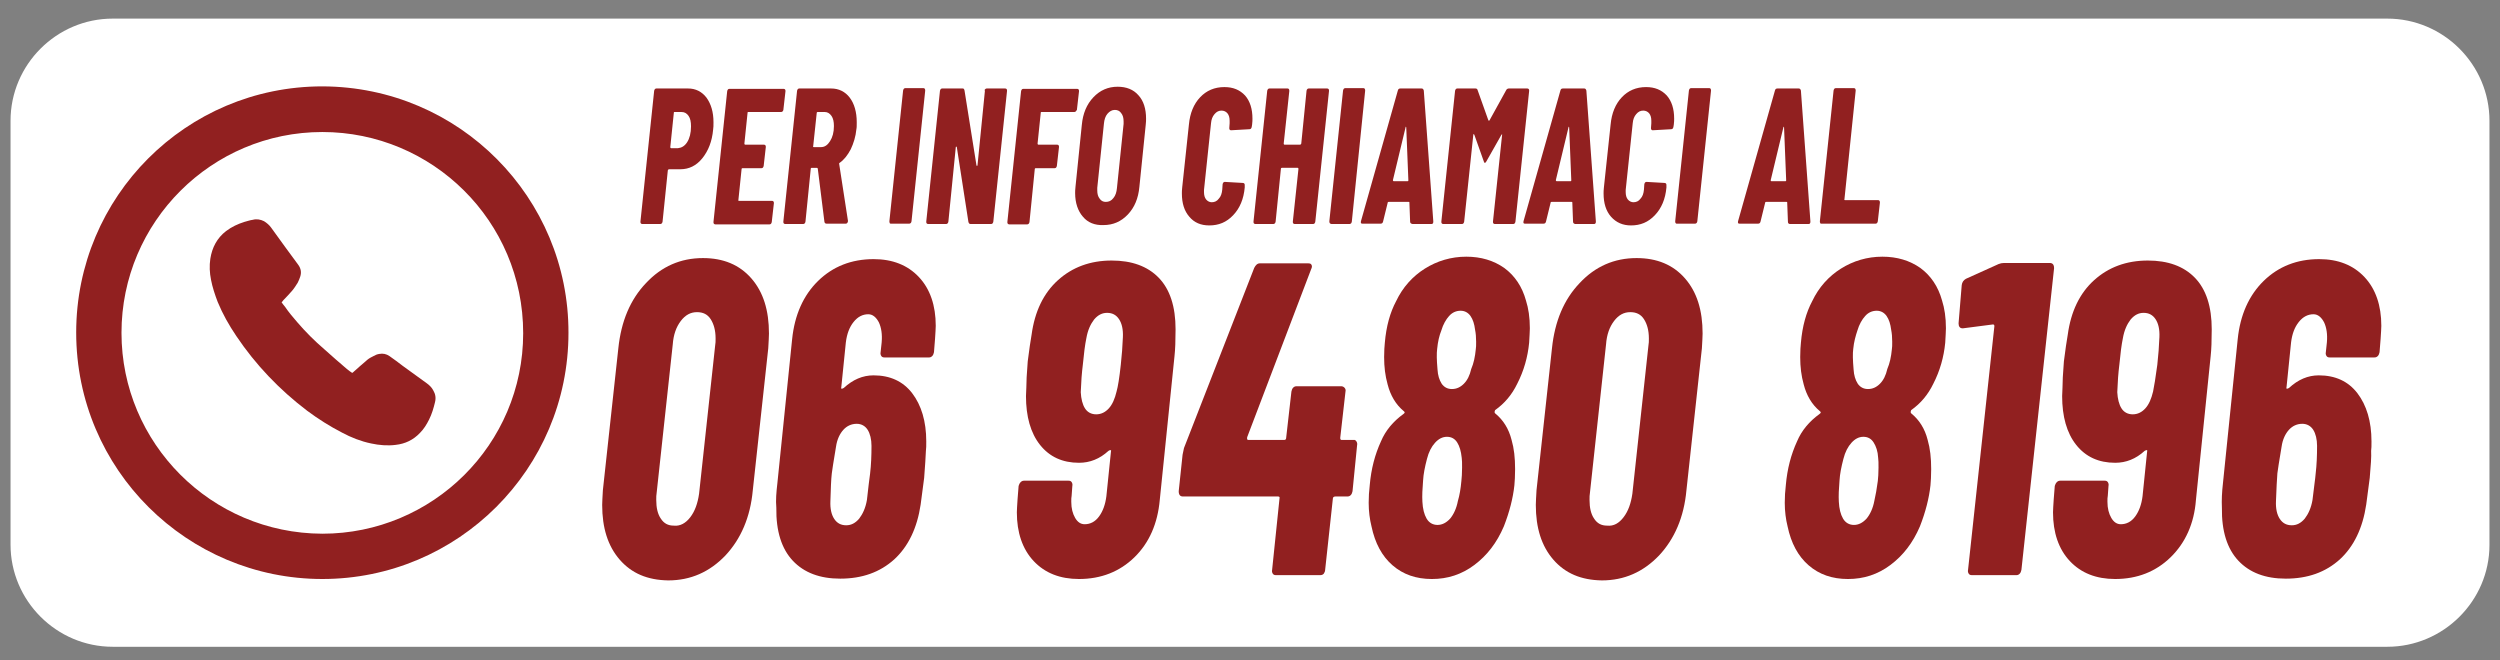
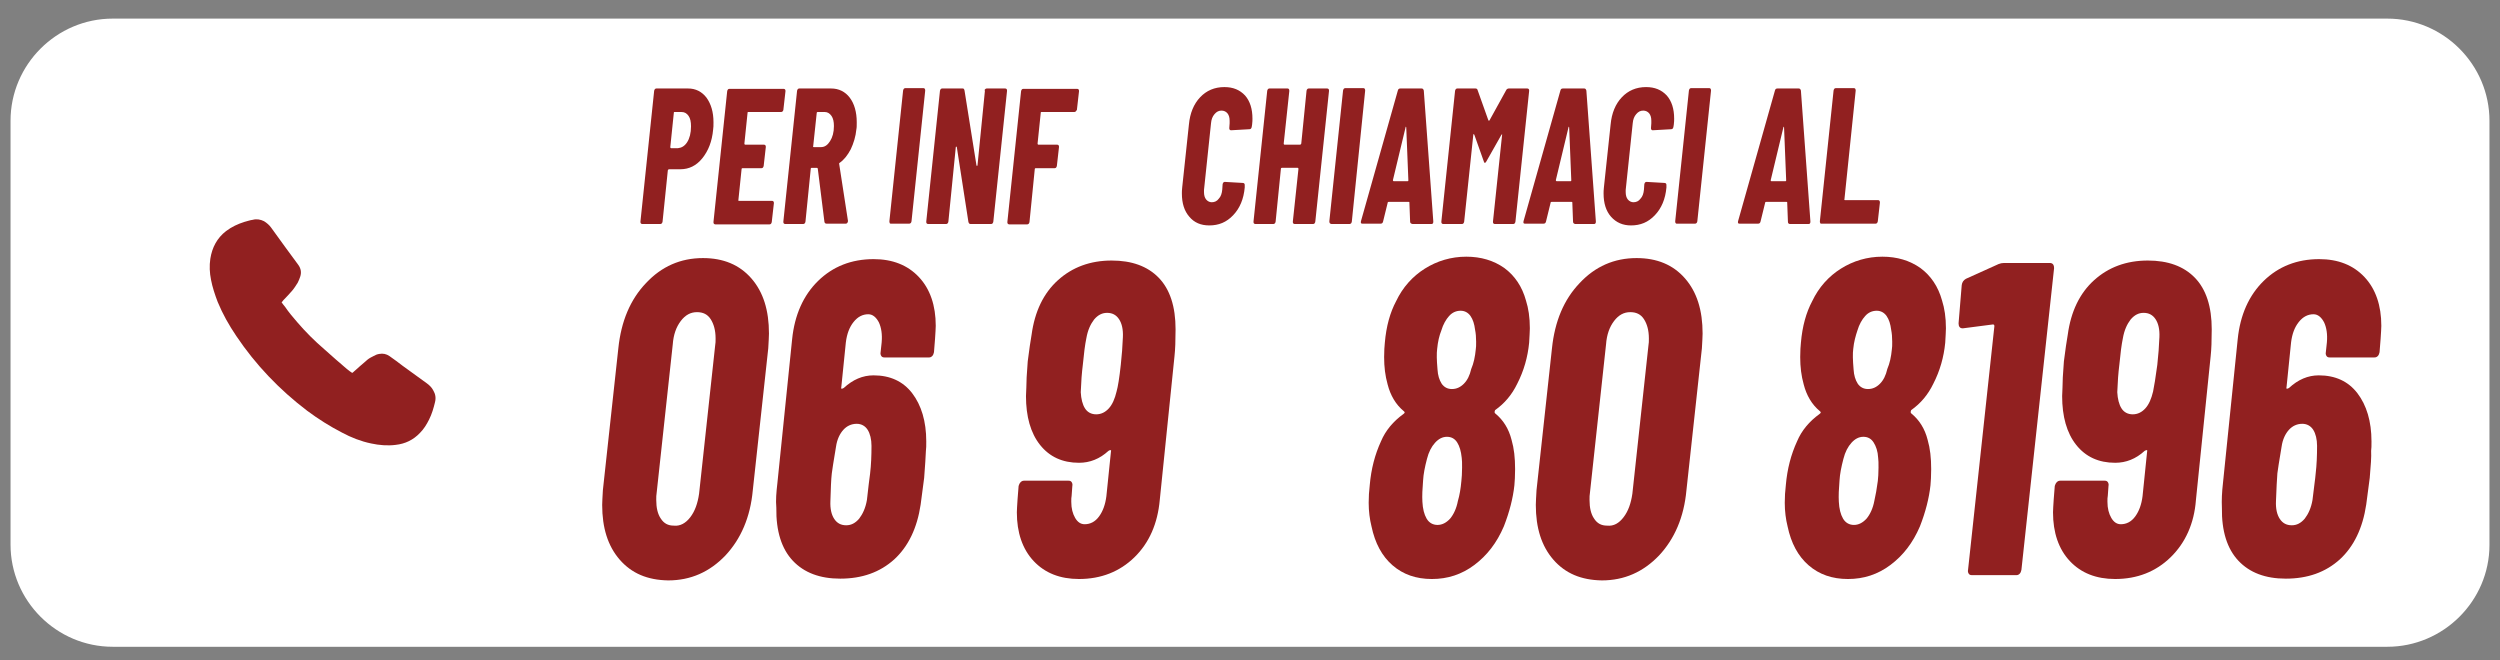
<svg xmlns="http://www.w3.org/2000/svg" version="1.1" id="Livello_1" x="0px" y="0px" viewBox="0 0 712 188" style="enable-background:new 0 0 712 188;" xml:space="preserve">
  <rect x="0" y="0" width="712" height="188" fill="#808080" stroke="none" />
  <style type="text/css">
	.st0{fill:#FFFFFF;}
	.st1{fill:#912020;}
</style>
  <path class="st0" d="M679.9,184.2H32.1c-16,0-29.1-13.1-29.1-29.1V34.4c0-16,13.1-29.1,29.1-29.1h647.8c16,0,29.1,13.1,29.1,29.1  v120.8C709,171.1,695.9,184.2,679.9,184.2z" />
  <g>
    <g>
      <path class="st1" d="M201.2,27.8c1.3,1.8,2,4.1,2,7c0,0.9,0,1.6-0.1,2.1c-0.3,3.4-1.4,6.1-3.1,8.2c-1.7,2.1-3.8,3.1-6.2,3.1h-3.3    c-0.1,0-0.2,0.1-0.3,0.3l-1.5,14.6c0,0.2-0.1,0.3-0.2,0.5c-0.1,0.1-0.3,0.2-0.4,0.2h-5.2c-0.2,0-0.3-0.1-0.4-0.2    c-0.1-0.1-0.1-0.3-0.1-0.5l3.9-37.2c0-0.2,0.1-0.3,0.2-0.5c0.1-0.1,0.2-0.2,0.4-0.2h9.1C198.1,25.2,199.9,26.1,201.2,27.8z     M195.7,40.5c0.7-1.1,1.1-2.6,1.1-4.5c0-1.3-0.2-2.3-0.7-3c-0.5-0.7-1.1-1.1-2-1.1h-2c-0.2,0-0.2,0.1-0.2,0.3l-1,9.7    c0,0.2,0.1,0.3,0.2,0.3h2C194.1,42.1,195,41.6,195.7,40.5z" />
      <path class="st1" d="M222.9,31.7c-0.1,0.1-0.2,0.2-0.4,0.2h-9.4c-0.2,0-0.2,0.1-0.2,0.3l-0.9,8.7c0,0.2,0.1,0.3,0.2,0.3h5.4    c0.2,0,0.3,0.1,0.4,0.2c0.1,0.1,0.1,0.3,0.1,0.5l-0.6,5.3c0,0.2-0.1,0.3-0.2,0.5c-0.1,0.1-0.2,0.2-0.4,0.2h-5.4    c-0.2,0-0.3,0.1-0.3,0.3l-0.9,8.7c-0.1,0.2,0,0.3,0.2,0.3h9.4c0.2,0,0.3,0.1,0.4,0.2c0.1,0.1,0.1,0.3,0.1,0.5l-0.6,5.3    c0,0.2-0.1,0.3-0.2,0.5c-0.1,0.1-0.2,0.2-0.4,0.2h-15.5c-0.2,0-0.3-0.1-0.4-0.2c-0.1-0.1-0.1-0.3-0.1-0.5l3.9-37.2    c0-0.2,0.1-0.3,0.2-0.5c0.1-0.1,0.2-0.2,0.4-0.2h15.5c0.2,0,0.3,0.1,0.4,0.2c0.1,0.1,0.1,0.3,0.1,0.5l-0.6,5.3    C223.1,31.4,223,31.6,222.9,31.7z" />
      <path class="st1" d="M234.8,63.2L232.9,48c-0.1-0.1-0.1-0.2-0.2-0.2h-1.5c-0.2,0-0.3,0.1-0.3,0.3l-1.5,15c0,0.2-0.1,0.3-0.2,0.5    c-0.1,0.1-0.3,0.2-0.4,0.2h-5.2c-0.2,0-0.3-0.1-0.4-0.2c-0.1-0.1-0.1-0.3-0.1-0.5l3.9-37.2c0-0.2,0.1-0.3,0.2-0.5    c0.1-0.1,0.2-0.2,0.4-0.2h9.1c2.2,0,4,0.9,5.3,2.6c1.3,1.7,2,4.1,2,7c0,0.9,0,1.6-0.1,2c-0.2,2.1-0.8,4-1.6,5.7    c-0.9,1.7-1.9,3-3.2,3.9c-0.1,0-0.1,0.1-0.1,0.1c0,0.1,0,0.1,0,0.2l2.5,16.2v0.1c0,0.2-0.1,0.3-0.2,0.5c-0.1,0.1-0.2,0.2-0.4,0.2    h-5.4C235.1,63.7,234.9,63.6,234.8,63.2z M232.6,32.2l-1,9.4c-0.1,0.2,0,0.3,0.2,0.3h2c1.1,0,1.9-0.6,2.6-1.7    c0.7-1.1,1.1-2.5,1.1-4.3c0-1.2-0.2-2.2-0.7-2.9c-0.5-0.7-1.1-1.1-1.9-1.1h-2C232.7,31.9,232.6,32,232.6,32.2z" />
      <path class="st1" d="M253.4,63.5c-0.1-0.1-0.1-0.3-0.1-0.5l3.9-37.2c0-0.2,0.1-0.3,0.2-0.5c0.1-0.1,0.2-0.2,0.4-0.2h5.2    c0.3,0,0.5,0.2,0.5,0.7l-3.9,37.2c0,0.2-0.1,0.3-0.2,0.5c-0.1,0.1-0.3,0.2-0.4,0.2h-5.2C253.6,63.7,253.4,63.7,253.4,63.5z" />
      <path class="st1" d="M280.6,25.4c0.1-0.1,0.2-0.2,0.4-0.2h5.3c0.2,0,0.3,0.1,0.4,0.2c0.1,0.1,0.1,0.3,0.1,0.5l-3.9,37.2    c0,0.2-0.1,0.3-0.2,0.5c-0.1,0.1-0.2,0.2-0.4,0.2h-5.9c-0.3,0-0.5-0.2-0.6-0.6l-3.3-21.3c0-0.1-0.1-0.2-0.2-0.1    c-0.1,0-0.1,0.1-0.1,0.2l-2.1,21.1c0,0.2-0.1,0.3-0.2,0.5c-0.1,0.1-0.3,0.2-0.4,0.2h-5.2c-0.2,0-0.3-0.1-0.4-0.2    c-0.1-0.1-0.1-0.3-0.1-0.5l3.9-37.2c0-0.2,0.1-0.3,0.2-0.5c0.1-0.1,0.2-0.2,0.4-0.2h5.9c0.3,0,0.4,0.2,0.5,0.6l3.4,21.3    c0,0.1,0.1,0.2,0.2,0.1c0.1,0,0.1-0.1,0.1-0.2l2.1-21.1C280.4,25.7,280.4,25.5,280.6,25.4z" />
      <path class="st1" d="M306.4,31.7c-0.1,0.1-0.2,0.2-0.4,0.2h-9.4c-0.2,0-0.2,0.1-0.2,0.3l-0.9,8.7c0,0.2,0.1,0.3,0.2,0.3h5.4    c0.2,0,0.3,0.1,0.4,0.2c0.1,0.1,0.1,0.3,0.1,0.5l-0.6,5.3c0,0.2-0.1,0.3-0.2,0.5c-0.1,0.1-0.2,0.2-0.4,0.2H295    c-0.2,0-0.3,0.1-0.3,0.3l-1.5,15c0,0.2-0.1,0.3-0.2,0.5c-0.1,0.1-0.3,0.2-0.4,0.2h-5.2c-0.2,0-0.3-0.1-0.4-0.2    c-0.1-0.1-0.1-0.3-0.1-0.5l3.9-37.2c0-0.2,0.1-0.3,0.2-0.5c0.1-0.1,0.2-0.2,0.4-0.2h15.4c0.2,0,0.3,0.1,0.4,0.2    c0.1,0.1,0.1,0.3,0.1,0.5l-0.6,5.3C306.6,31.4,306.5,31.6,306.4,31.7z" />
-       <path class="st1" d="M308.4,61.7c-1.4-1.6-2.2-3.9-2.2-6.7c0-0.4,0-1,0.1-1.8l1.8-17.6c0.3-3.3,1.4-5.9,3.3-7.9s4.2-3,6.9-3    c2.5,0,4.5,0.8,5.9,2.4c1.5,1.6,2.2,3.9,2.2,6.7c0,0.4,0,1-0.1,1.8l-1.8,17.6c-0.3,3.3-1.4,5.9-3.3,7.9c-1.9,2-4.2,3-6.9,3    C311.8,64.2,309.8,63.4,308.4,61.7z M317.1,56.4c0.6-0.7,0.9-1.7,1-2.8l1.9-18.3c0-0.1,0-0.4,0-0.7c0-1-0.2-1.8-0.7-2.4    c-0.4-0.6-1-0.9-1.8-0.9c-0.8,0-1.5,0.4-2.1,1.1c-0.6,0.7-0.9,1.7-1,2.8l-1.9,18.3c0,0.1,0,0.4,0,0.7c0,1,0.2,1.8,0.7,2.4    c0.4,0.6,1,0.9,1.7,0.9C315.8,57.5,316.5,57.2,317.1,56.4z" />
      <path class="st1" d="M338.7,61.7c-1.4-1.6-2.1-3.8-2.1-6.6c0-0.4,0-1,0.1-1.8l1.9-17.8c0.3-3.3,1.4-5.9,3.2-7.8    c1.8-1.9,4.1-2.9,6.9-2.9c2.5,0,4.4,0.8,5.9,2.4c1.4,1.6,2.1,3.8,2.1,6.6c0,0.4,0,0.9-0.1,1.7l-0.1,0.6c0,0.2-0.1,0.3-0.2,0.5    c-0.1,0.1-0.2,0.2-0.4,0.2l-5.3,0.3c-0.3,0-0.5-0.2-0.5-0.6l0.1-1.4c0-0.1,0-0.4,0-0.7c0-0.9-0.2-1.6-0.6-2.1    c-0.4-0.5-1-0.8-1.7-0.8c-0.8,0-1.4,0.3-2,1c-0.6,0.7-0.9,1.5-1,2.6l-2,19c0,0.1,0,0.3,0,0.6c0,0.9,0.2,1.6,0.6,2.1    c0.4,0.5,1,0.8,1.6,0.8c0.8,0,1.5-0.3,2-1c0.6-0.6,0.9-1.5,1-2.6l0.1-1.5c0-0.2,0.1-0.3,0.2-0.5c0.1-0.1,0.2-0.2,0.4-0.2l5.2,0.3    c0.2,0,0.3,0.1,0.4,0.2c0.1,0.1,0.1,0.3,0.1,0.5l0,0.6c-0.3,3.3-1.4,5.9-3.3,7.9c-1.9,2-4.1,2.9-6.8,2.9    C342,64.2,340.1,63.4,338.7,61.7z" />
      <path class="st1" d="M372.3,25.4c0.1-0.1,0.2-0.2,0.4-0.2h5.3c0.2,0,0.3,0.1,0.4,0.2c0.1,0.1,0.1,0.3,0.1,0.5l-3.9,37.2    c0,0.2-0.1,0.3-0.2,0.5c-0.1,0.1-0.2,0.2-0.4,0.2h-5.3c-0.2,0-0.3-0.1-0.4-0.2c-0.1-0.1-0.1-0.3-0.1-0.5l1.6-15    c0-0.2-0.1-0.3-0.2-0.3h-4.5c-0.2,0-0.3,0.1-0.3,0.3l-1.5,15c0,0.2-0.1,0.3-0.2,0.5c-0.1,0.1-0.3,0.2-0.4,0.2h-5.2    c-0.2,0-0.3-0.1-0.4-0.2c-0.1-0.1-0.1-0.3-0.1-0.5l3.9-37.2c0-0.2,0.1-0.3,0.2-0.5c0.1-0.1,0.2-0.2,0.4-0.2h5.2    c0.3,0,0.5,0.2,0.5,0.7l-1.6,15c0,0.2,0.1,0.3,0.2,0.3h4.5c0.1,0,0.2-0.1,0.3-0.3l1.5-15C372.1,25.7,372.2,25.5,372.3,25.4z" />
      <path class="st1" d="M378.7,63.5c-0.1-0.1-0.1-0.3-0.1-0.5l3.9-37.2c0-0.2,0.1-0.3,0.2-0.5c0.1-0.1,0.2-0.2,0.4-0.2h5.2    c0.3,0,0.5,0.2,0.5,0.7L385,63.1c0,0.2-0.1,0.3-0.2,0.5c-0.1,0.1-0.3,0.2-0.4,0.2h-5.2C378.9,63.7,378.8,63.7,378.7,63.5z" />
      <path class="st1" d="M401.6,63.1l-0.2-5.3c0-0.1,0-0.1,0-0.2c-0.1-0.1-0.1-0.1-0.2-0.1h-5.7c-0.2,0-0.3,0.1-0.3,0.3l-1.3,5.3    c-0.1,0.4-0.3,0.6-0.7,0.6H388c-0.4,0-0.5-0.2-0.4-0.7l10.5-37.2c0.1-0.4,0.3-0.6,0.7-0.6h6.1c0.3,0,0.5,0.2,0.6,0.6l2.7,37.2v0.2    c0,0.4-0.2,0.6-0.5,0.6h-5.4C401.8,63.7,401.6,63.5,401.6,63.1z M396.9,51.6h4c0.2,0,0.2-0.1,0.2-0.3l-0.6-15    c0-0.1-0.1-0.2-0.1-0.2c-0.1,0-0.1,0.1-0.1,0.2l-3.6,15C396.7,51.5,396.8,51.6,396.9,51.6z" />
      <path class="st1" d="M429.7,25.2h5.3c0.2,0,0.3,0.1,0.4,0.2c0.1,0.1,0.1,0.3,0.1,0.5l-3.9,37.2c0,0.2-0.1,0.3-0.2,0.5    c-0.1,0.1-0.2,0.2-0.4,0.2h-5.3c-0.2,0-0.3-0.1-0.4-0.2c-0.1-0.1-0.1-0.3-0.1-0.5l2.6-24.7c0-0.1,0-0.2,0-0.2s-0.1,0.1-0.2,0.2    l-4.3,7.6c-0.2,0.3-0.3,0.4-0.4,0.4c-0.1,0-0.2-0.1-0.3-0.4l-2.7-7.6c-0.1-0.1-0.1-0.2-0.2-0.2c-0.1,0-0.1,0.1-0.1,0.2l-2.6,24.7    c0,0.2-0.1,0.3-0.2,0.5c-0.1,0.1-0.2,0.2-0.4,0.2H411c-0.2,0-0.3-0.1-0.4-0.2c-0.1-0.1-0.1-0.3-0.1-0.5l3.9-37.2    c0-0.2,0.1-0.3,0.2-0.5c0.1-0.1,0.2-0.2,0.4-0.2h5.2c0.1,0,0.2,0,0.4,0.1c0.1,0.1,0.2,0.2,0.2,0.3l3.1,8.7c0.1,0.1,0.2,0.1,0.3,0    l4.8-8.7C429.1,25.4,429.4,25.2,429.7,25.2z" />
      <path class="st1" d="M448,63.1l-0.2-5.3c0-0.1,0-0.1,0-0.2c-0.1-0.1-0.1-0.1-0.2-0.1h-5.7c-0.2,0-0.3,0.1-0.3,0.3l-1.3,5.3    c-0.1,0.4-0.3,0.6-0.7,0.6h-5.3c-0.4,0-0.5-0.2-0.4-0.7l10.5-37.2c0.1-0.4,0.3-0.6,0.7-0.6h6.1c0.3,0,0.5,0.2,0.6,0.6l2.7,37.2    v0.2c0,0.4-0.2,0.6-0.5,0.6h-5.4C448.2,63.7,448,63.5,448,63.1z M443.3,51.6h4c0.2,0,0.2-0.1,0.2-0.3l-0.6-15    c0-0.1-0.1-0.2-0.1-0.2c-0.1,0-0.1,0.1-0.1,0.2l-3.6,15C443.1,51.5,443.2,51.6,443.3,51.6z" />
      <path class="st1" d="M458.8,61.7c-1.4-1.6-2.1-3.8-2.1-6.6c0-0.4,0-1,0.1-1.8l1.9-17.8c0.3-3.3,1.4-5.9,3.2-7.8    c1.8-1.9,4.1-2.9,6.9-2.9c2.5,0,4.4,0.8,5.9,2.4c1.4,1.6,2.1,3.8,2.1,6.6c0,0.4,0,0.9-0.1,1.7l-0.1,0.6c0,0.2-0.1,0.3-0.2,0.5    c-0.1,0.1-0.2,0.2-0.4,0.2l-5.3,0.3c-0.3,0-0.5-0.2-0.5-0.6l0.1-1.4c0-0.1,0-0.4,0-0.7c0-0.9-0.2-1.6-0.6-2.1    c-0.4-0.5-1-0.8-1.7-0.8c-0.8,0-1.4,0.3-2,1c-0.6,0.7-0.9,1.5-1,2.6l-2,19c0,0.1,0,0.3,0,0.6c0,0.9,0.2,1.6,0.6,2.1    c0.4,0.5,1,0.8,1.6,0.8c0.8,0,1.5-0.3,2-1c0.6-0.6,0.9-1.5,1-2.6l0.1-1.5c0-0.2,0.1-0.3,0.2-0.5c0.1-0.1,0.2-0.2,0.4-0.2l5.2,0.3    c0.2,0,0.3,0.1,0.4,0.2c0.1,0.1,0.1,0.3,0.1,0.5l0,0.6c-0.3,3.3-1.4,5.9-3.3,7.9c-1.9,2-4.1,2.9-6.8,2.9    C462.2,64.2,460.3,63.4,458.8,61.7z" />
      <path class="st1" d="M477.2,63.5c-0.1-0.1-0.1-0.3-0.1-0.5l3.9-37.2c0-0.2,0.1-0.3,0.2-0.5c0.1-0.1,0.2-0.2,0.4-0.2h5.2    c0.3,0,0.5,0.2,0.5,0.7l-3.9,37.2c0,0.2-0.1,0.3-0.2,0.5c-0.1,0.1-0.3,0.2-0.4,0.2h-5.3C477.5,63.7,477.3,63.7,477.2,63.5z" />
      <path class="st1" d="M509.2,63.1l-0.2-5.3c0-0.1,0-0.1,0-0.2c-0.1-0.1-0.1-0.1-0.2-0.1H503c-0.2,0-0.3,0.1-0.3,0.3l-1.3,5.3    c-0.1,0.4-0.3,0.6-0.7,0.6h-5.3c-0.4,0-0.5-0.2-0.4-0.7l10.5-37.2c0.1-0.4,0.3-0.6,0.7-0.6h6.1c0.3,0,0.5,0.2,0.6,0.6l2.7,37.2    v0.2c0,0.4-0.2,0.6-0.5,0.6h-5.4C509.3,63.7,509.2,63.5,509.2,63.1z M504.5,51.6h4c0.2,0,0.2-0.1,0.2-0.3l-0.6-15    c0-0.1-0.1-0.2-0.1-0.2c-0.1,0-0.1,0.1-0.1,0.2l-3.6,15C504.3,51.5,504.3,51.6,504.5,51.6z" />
      <path class="st1" d="M518.4,63.5c-0.1-0.1-0.1-0.3-0.1-0.5l3.9-37.2c0-0.2,0.1-0.3,0.2-0.5c0.1-0.1,0.2-0.2,0.4-0.2h5.2    c0.3,0,0.5,0.2,0.5,0.7l-3.2,30.9c-0.1,0.2,0,0.3,0.2,0.3h9.4c0.3,0,0.5,0.2,0.5,0.7l-0.6,5.3c0,0.2-0.1,0.3-0.2,0.5    c-0.1,0.1-0.2,0.2-0.4,0.2h-15.5C518.6,63.7,518.4,63.7,518.4,63.5z" />
    </g>
    <g>
      <path class="st1" d="M176.5,159.4c-3.4-3.9-5-9.1-5-15.6c0-0.9,0.1-2.3,0.2-4.2l4.4-40.4c0.8-7.7,3.4-13.9,7.9-18.6    c4.4-4.7,9.8-7.1,16.2-7.1c5.8,0,10.4,1.9,13.8,5.8c3.4,3.9,5,9.1,5,15.7c0,0.9-0.1,2.3-0.2,4.2l-4.4,40.4    c-0.7,7.7-3.4,13.9-7.8,18.6c-4.5,4.7-9.9,7.1-16.3,7.1C184.4,165.2,179.9,163.3,176.5,159.4z M196.6,147.3    c1.3-1.7,2.1-3.9,2.5-6.7l4.6-42.4c0.1-0.4,0.1-1,0.1-1.8c0-2.3-0.5-4.1-1.4-5.5c-0.9-1.4-2.2-2-3.9-2c-1.8,0-3.3,0.8-4.6,2.5    c-1.3,1.7-2.1,3.9-2.3,6.7l-4.6,42.4c-0.1,0.4-0.1,1.1-0.1,1.9c0,2.2,0.4,4,1.3,5.3c0.9,1.4,2.1,2,3.7,2    C193.7,149.9,195.3,149,196.6,147.3z" />
      <path class="st1" d="M263.2,136.1l-1,7.6c-1,6.7-3.5,11.9-7.5,15.6c-4.1,3.7-9.2,5.5-15.4,5.5c-5.8,0-10.3-1.7-13.5-5.1    c-3.2-3.4-4.8-8.4-4.7-15.1c-0.2-2.1,0-4.4,0.3-7l4.2-41c0.7-6.9,3.2-12.5,7.4-16.6c4.2-4.1,9.5-6.2,15.8-6.2    c5.4,0,9.7,1.7,12.9,5.1c3.2,3.4,4.8,8.1,4.8,13.9c0,0.8-0.1,2-0.2,3.7l-0.3,3.8c-0.1,0.4-0.2,0.8-0.5,1.1    c-0.3,0.3-0.6,0.4-0.9,0.4h-12.7c-0.4,0-0.7-0.1-0.9-0.4c-0.2-0.3-0.3-0.7-0.2-1.1l0.3-2.8c0.2-2.3-0.1-4.2-0.8-5.7    c-0.8-1.5-1.8-2.3-3-2.3c-1.6,0-3,0.7-4.2,2.2c-1.2,1.5-1.9,3.4-2.2,5.8l-1.3,12.8c-0.1,0.3,0,0.4,0.1,0.4c0.1,0,0.3,0,0.6-0.2    c2.6-2.4,5.4-3.6,8.5-3.6c4.7,0,8.4,1.7,11,5.1c2.6,3.4,4,8,4,13.7c0,1.2,0,2.1-0.1,2.7C263.6,130.1,263.5,132.6,263.2,136.1z     M247.8,134.9c0.3-2.5,0.4-5.2,0.4-7.9c0-1.9-0.4-3.5-1.1-4.6c-0.7-1.1-1.8-1.7-3.1-1.7c-1.5,0-2.8,0.6-3.8,1.7    c-1,1.1-1.8,2.7-2.1,4.8c-0.7,4.2-1.1,6.7-1.2,7.6c-0.2,1.7-0.3,4.3-0.4,7.9c-0.1,2.2,0.3,3.9,1.1,5.1c0.8,1.2,1.9,1.8,3.4,1.8    c1.4,0,2.6-0.6,3.7-1.9c1-1.3,1.8-3,2.2-5.3C247.3,138.8,247.6,136.3,247.8,134.9z" />
      <path class="st1" d="M323.1,158.7c-4.2,4.1-9.5,6.2-15.8,6.2c-5.4,0-9.7-1.7-12.9-5.1c-3.2-3.4-4.8-8.1-4.8-13.9    c0-0.8,0.1-2,0.2-3.7l0.3-3.8c0.1-0.4,0.3-0.8,0.6-1.1c0.3-0.3,0.6-0.4,1-0.4h12.6c0.4,0,0.7,0.1,0.9,0.4c0.2,0.3,0.3,0.7,0.2,1.1    l-0.2,2.8c-0.1,0.4-0.1,1-0.1,1.7c0,1.9,0.4,3.4,1.1,4.6c0.7,1.2,1.6,1.8,2.7,1.8c1.6,0,3-0.7,4.1-2.2c1.1-1.5,1.8-3.4,2.1-5.8    l1.3-12.7c0.1-0.3,0-0.4-0.1-0.4c-0.2,0-0.3,0-0.6,0.2c-2.5,2.3-5.3,3.4-8.4,3.4c-4.7,0-8.4-1.7-11.1-5.1c-2.7-3.4-4-8.1-4-13.9    l0.1-2.4c0-1.4,0.1-3.9,0.4-7.5c0.4-3.3,0.8-5.8,1.1-7.6c0.9-6.6,3.4-11.8,7.5-15.5c4.1-3.7,9.2-5.6,15.3-5.6    c5.7,0,10.2,1.6,13.4,4.9c3.2,3.3,4.8,8.2,4.8,14.7c0,3.2-0.1,5.8-0.3,7.6l-4.2,41C329.7,149.1,327.3,154.6,323.1,158.7z     M319.2,103.9c0.3-2.7,0.5-5.3,0.6-7.9c0.1-2.2-0.3-3.9-1.1-5.1c-0.8-1.2-1.9-1.8-3.4-1.8c-1.4,0-2.6,0.6-3.7,1.9    c-1,1.3-1.8,3-2.2,5.3c-0.4,1.9-0.7,4.4-1,7.5c-0.3,2.4-0.5,5-0.6,7.9c0.1,1.9,0.5,3.5,1.2,4.6c0.7,1.1,1.8,1.7,3.2,1.7    c1.4,0,2.6-0.6,3.6-1.7c1-1.1,1.7-2.7,2.2-4.8C318.4,110.1,318.8,107.6,319.2,103.9z" />
-       <path class="st1" d="M386.3,125.7c0.2,0.3,0.3,0.7,0.2,1.1l-1.3,13.1c-0.1,0.4-0.2,0.8-0.5,1.1c-0.3,0.3-0.6,0.4-1,0.4h-3.4    c-0.4,0-0.7,0.2-0.7,0.6l-2.2,20.3c0,0.4-0.2,0.8-0.4,1.1c-0.3,0.3-0.6,0.4-1,0.4h-12.6c-0.4,0-0.7-0.1-0.9-0.4    c-0.2-0.3-0.3-0.7-0.2-1.1l2.1-20.3c0.1-0.4,0-0.6-0.4-0.6h-27.1c-0.8,0-1.2-0.5-1.2-1.5l1.1-10.4l0.4-1.9l20-51.3    c0.4-0.8,0.9-1.3,1.6-1.3h13.8c0.4,0,0.8,0.1,0.9,0.4c0.2,0.3,0.2,0.7-0.1,1.3l-18.2,47.8c-0.1,0.5,0,0.8,0.3,0.8h10.2    c0.4,0,0.6-0.2,0.6-0.6l1.5-13.2c0.1-0.4,0.2-0.8,0.5-1.1c0.3-0.3,0.6-0.4,1-0.4h12.6c0.4,0,0.7,0.1,1,0.4    c0.3,0.3,0.4,0.7,0.3,1.1l-1.5,13.2c0,0.4,0.1,0.6,0.4,0.6h3.4C385.8,125.2,386.1,125.4,386.3,125.7z" />
      <path class="st1" d="M425.9,117.8c2.2,1.8,3.8,4.3,4.6,7.5c0.7,2.4,1,5.1,1,8.3c0,1.9-0.1,3.5-0.2,4.6c-0.4,3.7-1.4,7.6-3,11.7    c-2,4.7-4.8,8.3-8.4,11s-7.6,4-12.1,4c-4.5,0-8.2-1.3-11.2-3.9c-3-2.6-5-6.3-6-11.1c-0.5-2-0.8-4.3-0.8-6.7c0-1.7,0.1-3.3,0.3-5    c0.4-4.7,1.5-8.8,3.2-12.5c1.3-3.1,3.5-5.7,6.4-7.8c0.4-0.3,0.5-0.5,0.1-0.8c-2.3-1.9-3.8-4.5-4.6-7.6c-0.7-2.5-1-5-1-7.8    c0-1.8,0.1-3.1,0.2-4.1c0.4-4.7,1.5-8.6,3.2-11.8c1.9-4,4.7-7.1,8.2-9.3c3.5-2.2,7.5-3.4,11.8-3.4c4.2,0,7.8,1.1,10.8,3.2    c3,2.2,5.1,5.3,6.2,9.3c0.7,2.2,1.1,4.8,1.1,7.9c0,0.8-0.1,2.2-0.2,4.1c-0.4,4.1-1.5,8-3.4,11.7c-1.5,3.1-3.6,5.6-6.3,7.5    C425.6,117.3,425.6,117.6,425.9,117.8z M416.2,137c0.1-0.9,0.2-2.2,0.2-3.8c0-1.3,0-2.2-0.1-2.8c-0.2-1.9-0.6-3.3-1.3-4.4    c-0.7-1.1-1.7-1.6-2.9-1.6c-1.3,0-2.4,0.6-3.4,1.7c-1,1.1-1.8,2.6-2.3,4.6c-0.6,2.3-1,4.3-1.1,6.1c-0.2,2.4-0.3,4.4-0.2,6.1    c0.1,2,0.5,3.6,1.2,4.8c0.7,1.2,1.8,1.8,3.1,1.8s2.5-0.6,3.6-1.8c1-1.2,1.8-2.9,2.2-5C415.7,141,416,139.2,416.2,137z M409.3,99.4    c-0.1,0.6-0.1,1.4-0.1,2.4c0,0.9,0.1,2.1,0.2,3.4c0.1,1.7,0.5,3,1.2,4.1c0.7,1,1.7,1.5,2.9,1.5c1.3,0,2.4-0.5,3.4-1.5    c1-1,1.7-2.4,2.1-4.2c0.7-1.6,1.1-3.5,1.3-5.6c0.1-0.5,0.1-1.2,0.1-2.2c0-1.3-0.1-2.4-0.3-3.4c-0.2-1.6-0.6-2.9-1.3-3.9    c-0.7-1-1.7-1.5-2.8-1.5c-1.3,0-2.4,0.5-3.3,1.5c-0.9,1-1.7,2.4-2.2,4.1C409.9,95.6,409.5,97.3,409.3,99.4z" />
      <path class="st1" d="M442.4,159.4c-3.4-3.9-5-9.1-5-15.6c0-0.9,0.1-2.3,0.2-4.2l4.4-40.4c0.8-7.7,3.4-13.9,7.9-18.6    c4.4-4.7,9.8-7.1,16.2-7.1c5.8,0,10.4,1.9,13.8,5.8c3.4,3.9,5,9.1,5,15.7c0,0.9-0.1,2.3-0.2,4.2l-4.4,40.4    c-0.7,7.7-3.4,13.9-7.8,18.6c-4.5,4.7-9.9,7.1-16.3,7.1C450.3,165.2,445.8,163.3,442.4,159.4z M462.4,147.3    c1.3-1.7,2.1-3.9,2.5-6.7l4.6-42.4c0.1-0.4,0.1-1,0.1-1.8c0-2.3-0.5-4.1-1.4-5.5c-0.9-1.4-2.2-2-3.9-2c-1.8,0-3.3,0.8-4.6,2.5    c-1.3,1.7-2.1,3.9-2.3,6.7l-4.6,42.4c-0.1,0.4-0.1,1.1-0.1,1.9c0,2.2,0.4,4,1.3,5.3c0.9,1.4,2.1,2,3.7,2    C459.6,149.9,461.1,149,462.4,147.3z" />
      <path class="st1" d="M544.4,117.8c2.2,1.8,3.8,4.3,4.6,7.5c0.7,2.4,1,5.1,1,8.3c0,1.9-0.1,3.5-0.2,4.6c-0.4,3.7-1.4,7.6-3,11.7    c-2,4.7-4.8,8.3-8.4,11c-3.6,2.7-7.6,4-12.1,4c-4.5,0-8.2-1.3-11.2-3.9c-3-2.6-5-6.3-6-11.1c-0.5-2-0.8-4.3-0.8-6.7    c0-1.7,0.1-3.3,0.3-5c0.4-4.7,1.5-8.8,3.2-12.5c1.3-3.1,3.5-5.7,6.4-7.8c0.4-0.3,0.5-0.5,0.1-0.8c-2.3-1.9-3.8-4.5-4.6-7.6    c-0.7-2.5-1-5-1-7.8c0-1.8,0.1-3.1,0.2-4.1c0.4-4.7,1.5-8.6,3.2-11.8c1.9-4,4.7-7.1,8.2-9.3c3.5-2.2,7.5-3.4,11.8-3.4    c4.2,0,7.8,1.1,10.8,3.2c3,2.2,5.1,5.3,6.2,9.3c0.7,2.2,1.1,4.8,1.1,7.9c0,0.8-0.1,2.2-0.2,4.1c-0.4,4.1-1.5,8-3.4,11.7    c-1.5,3.1-3.6,5.6-6.3,7.5C544.1,117.3,544.1,117.6,544.4,117.8z M534.8,137c0.1-0.9,0.2-2.2,0.2-3.8c0-1.3,0-2.2-0.1-2.8    c-0.1-1.9-0.6-3.3-1.3-4.4c-0.7-1.1-1.7-1.6-2.9-1.6c-1.3,0-2.4,0.6-3.4,1.7c-1,1.1-1.8,2.6-2.3,4.6c-0.6,2.3-1,4.3-1.1,6.1    c-0.2,2.4-0.3,4.4-0.2,6.1c0.1,2,0.5,3.6,1.2,4.8c0.7,1.2,1.8,1.8,3.1,1.8s2.5-0.6,3.6-1.8c1-1.2,1.8-2.9,2.2-5    C534.2,141,534.5,139.2,534.8,137z M527.8,99.4c-0.1,0.6-0.1,1.4-0.1,2.4c0,0.9,0.1,2.1,0.2,3.4c0.1,1.7,0.5,3,1.2,4.1    c0.7,1,1.7,1.5,2.9,1.5c1.3,0,2.4-0.5,3.4-1.5c1-1,1.7-2.4,2.1-4.2c0.7-1.6,1.1-3.5,1.3-5.6c0.1-0.5,0.1-1.2,0.1-2.2    c0-1.3-0.1-2.4-0.3-3.4c-0.2-1.6-0.6-2.9-1.3-3.9c-0.7-1-1.7-1.5-2.8-1.5c-1.3,0-2.4,0.5-3.3,1.5c-0.9,1-1.7,2.4-2.2,4.1    C528.5,95.6,528,97.3,527.8,99.4z" />
      <path class="st1" d="M570.7,74.9h13.1c0.8,0,1.2,0.5,1.2,1.5l-9.3,85.9c-0.1,0.4-0.2,0.8-0.5,1.1c-0.3,0.3-0.6,0.4-0.9,0.4h-12.7    c-0.4,0-0.7-0.1-0.9-0.4c-0.2-0.3-0.3-0.7-0.2-1.1l7.5-69.4c0-0.3-0.1-0.5-0.4-0.5l-8.5,1.1h-0.2c-0.7,0-1.1-0.5-1.1-1.4l0.9-10.9    c0.1-0.8,0.5-1.4,1.2-1.8l9.3-4.2C569.7,75,570.2,74.9,570.7,74.9z" />
      <path class="st1" d="M618.2,158.7c-4.2,4.1-9.5,6.2-15.8,6.2c-5.4,0-9.7-1.7-12.9-5.1c-3.2-3.4-4.8-8.1-4.8-13.9    c0-0.8,0.1-2,0.2-3.7l0.3-3.8c0.1-0.4,0.3-0.8,0.6-1.1c0.3-0.3,0.6-0.4,1-0.4h12.6c0.4,0,0.7,0.1,0.9,0.4c0.2,0.3,0.3,0.7,0.2,1.1    l-0.2,2.8c-0.1,0.4-0.1,1-0.1,1.7c0,1.9,0.4,3.4,1.1,4.6c0.7,1.2,1.6,1.8,2.7,1.8c1.6,0,3-0.7,4.1-2.2c1.1-1.5,1.8-3.4,2.1-5.8    l1.3-12.7c0.1-0.3,0-0.4-0.1-0.4c-0.1,0-0.3,0-0.6,0.2c-2.5,2.3-5.3,3.4-8.4,3.4c-4.7,0-8.4-1.7-11.1-5.1c-2.7-3.4-4-8.1-4-13.9    l0.1-2.4c0-1.4,0.1-3.9,0.4-7.5c0.4-3.3,0.8-5.8,1.1-7.6c0.9-6.6,3.4-11.8,7.5-15.5c4.1-3.7,9.2-5.6,15.3-5.6    c5.7,0,10.2,1.6,13.4,4.9c3.2,3.3,4.8,8.2,4.8,14.7c0,3.2-0.1,5.8-0.3,7.6l-4.2,41C624.9,149.1,622.4,154.6,618.2,158.7z     M614.4,103.9c0.3-2.7,0.5-5.3,0.6-7.9c0.1-2.2-0.3-3.9-1.1-5.1c-0.8-1.2-1.9-1.8-3.4-1.8c-1.4,0-2.6,0.6-3.7,1.9    c-1,1.3-1.8,3-2.2,5.3c-0.4,1.9-0.7,4.4-1,7.5c-0.3,2.4-0.5,5-0.6,7.9c0.1,1.9,0.5,3.5,1.2,4.6c0.7,1.1,1.8,1.7,3.2,1.7    c1.4,0,2.6-0.6,3.6-1.7c1-1.1,1.7-2.7,2.2-4.8C613.5,110.1,613.9,107.6,614.4,103.9z" />
      <path class="st1" d="M674.9,136.1l-1,7.6c-1,6.7-3.5,11.9-7.5,15.6c-4.1,3.7-9.2,5.5-15.4,5.5c-5.8,0-10.3-1.7-13.5-5.1    c-3.2-3.4-4.8-8.4-4.7-15.1c-0.1-2.1,0-4.4,0.3-7l4.2-41c0.7-6.9,3.2-12.5,7.4-16.6c4.2-4.1,9.5-6.2,15.8-6.2    c5.4,0,9.7,1.7,12.9,5.1c3.2,3.4,4.8,8.1,4.8,13.9c0,0.8-0.1,2-0.2,3.7l-0.3,3.8c-0.1,0.4-0.2,0.8-0.5,1.1c-0.3,0.3-0.6,0.4-1,0.4    h-12.7c-0.4,0-0.7-0.1-0.9-0.4c-0.2-0.3-0.3-0.7-0.2-1.1l0.3-2.8c0.2-2.3-0.1-4.2-0.8-5.7c-0.8-1.5-1.8-2.3-3-2.3    c-1.6,0-3,0.7-4.2,2.2c-1.2,1.5-1.9,3.4-2.2,5.8l-1.3,12.8c-0.1,0.3,0,0.4,0.1,0.4c0.1,0,0.3,0,0.6-0.2c2.6-2.4,5.4-3.6,8.5-3.6    c4.7,0,8.4,1.7,11,5.1c2.6,3.4,4,8,4,13.7c0,1.2,0,2.1-0.1,2.7C675.4,130.1,675.2,132.6,674.9,136.1z M659.5,134.9    c0.3-2.5,0.4-5.2,0.4-7.9c0-1.9-0.4-3.5-1.1-4.6c-0.7-1.1-1.8-1.7-3.1-1.7c-1.5,0-2.8,0.6-3.8,1.7c-1,1.1-1.8,2.7-2.1,4.8    c-0.7,4.2-1.1,6.7-1.2,7.6c-0.1,1.7-0.3,4.3-0.4,7.9c-0.1,2.2,0.3,3.9,1.1,5.1c0.8,1.2,1.9,1.8,3.4,1.8c1.4,0,2.6-0.6,3.7-1.9    c1-1.3,1.8-3,2.2-5.3C659,138.8,659.4,136.3,659.5,134.9z" />
    </g>
    <g id="H5ByCD_1_">
      <g>
-         <path class="st1" d="M161.9,94.8c0,38.8-31.5,70.1-70.1,70.1c-38.4,0-70.1-31.1-70.1-70.2c0-38.7,31.3-70.1,70.1-70.1     C130.9,24.7,162,56.4,161.9,94.8z M91.8,152c31.4,0,57.2-25.4,57.2-57.1c0-32-25.9-57.3-57.2-57.3c-31.5,0-57.2,25.6-57.2,57.2     C34.6,126.2,60.1,151.9,91.8,152z" />
        <path class="st1" d="M80.2,86.1c0.3,0.5,0.7,0.9,1,1.3c1,1.5,2.2,2.9,3.4,4.3c2.4,2.8,5,5.4,7.8,7.8c2.1,1.9,4.3,3.8,6.4,5.6     c0.5,0.4,1,0.8,1.5,1.1c0.2-0.1,0.3-0.2,0.4-0.3c0.6-0.5,1.2-1.1,1.8-1.6c0.7-0.6,1.5-1.3,2.2-1.9c0.5-0.4,1.1-0.7,1.7-1     c0.5-0.3,1-0.5,1.6-0.6c1.1-0.2,2,0,2.9,0.6c1.3,0.9,2.5,1.8,3.8,2.8c2.3,1.7,4.6,3.3,6.9,5c0.7,0.5,1.4,1.2,1.8,2     c0.6,1,0.8,2.1,0.5,3.3c-0.4,1.7-0.9,3.4-1.7,5c-0.7,1.4-1.5,2.7-2.6,3.8c-1.9,2-4.2,3.1-6.9,3.4c-2.3,0.3-4.7,0.1-7-0.4     c-2.9-0.6-5.7-1.7-8.3-3.1c-3.5-1.8-6.8-3.9-9.9-6.2c-7.9-6-14.7-13.1-20.2-21.3c-2.1-3.1-3.9-6.3-5.3-9.7     c-0.8-2.1-1.5-4.2-1.9-6.3c-0.4-2-0.5-4-0.2-6c0.5-3.2,1.9-5.9,4.5-7.9c1.6-1.2,3.3-2,5.2-2.6c0.8-0.2,1.6-0.5,2.4-0.6     c1.1-0.3,2.2-0.1,3.2,0.4c0.8,0.5,1.5,1.1,2,1.8c2.6,3.6,5.2,7.2,7.8,10.7c0.7,1,0.9,2.1,0.5,3.3c-0.2,0.6-0.4,1.1-0.7,1.7     c-0.5,0.8-1,1.6-1.6,2.3c-0.8,0.9-1.6,1.8-2.5,2.7C80.5,85.8,80.3,86,80.2,86.1z" />
      </g>
    </g>
  </g>
</svg>